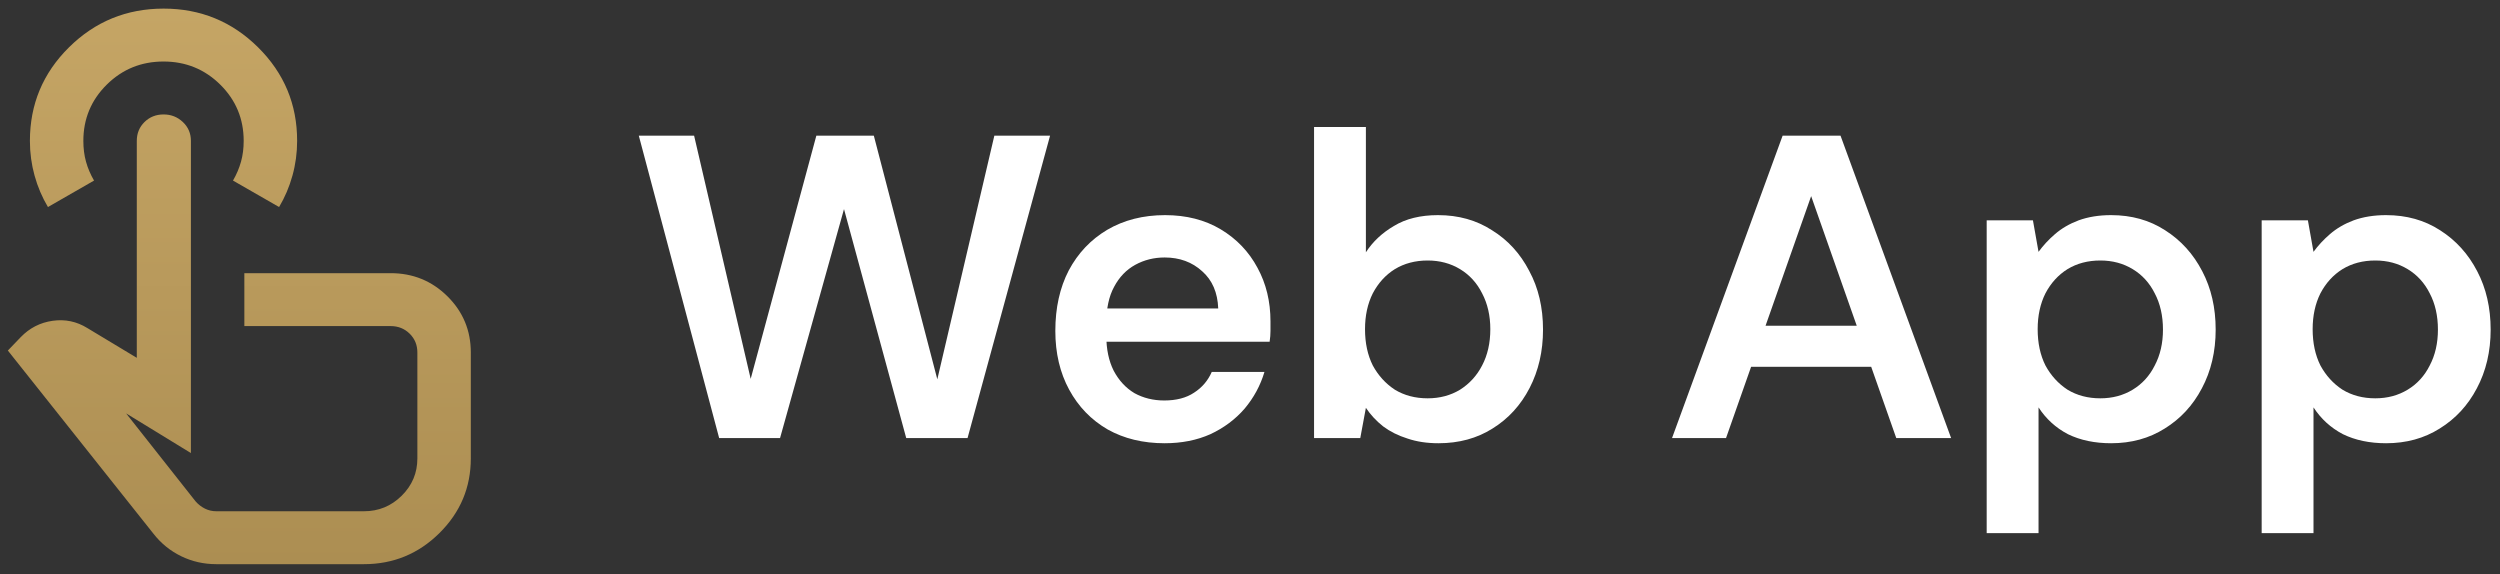
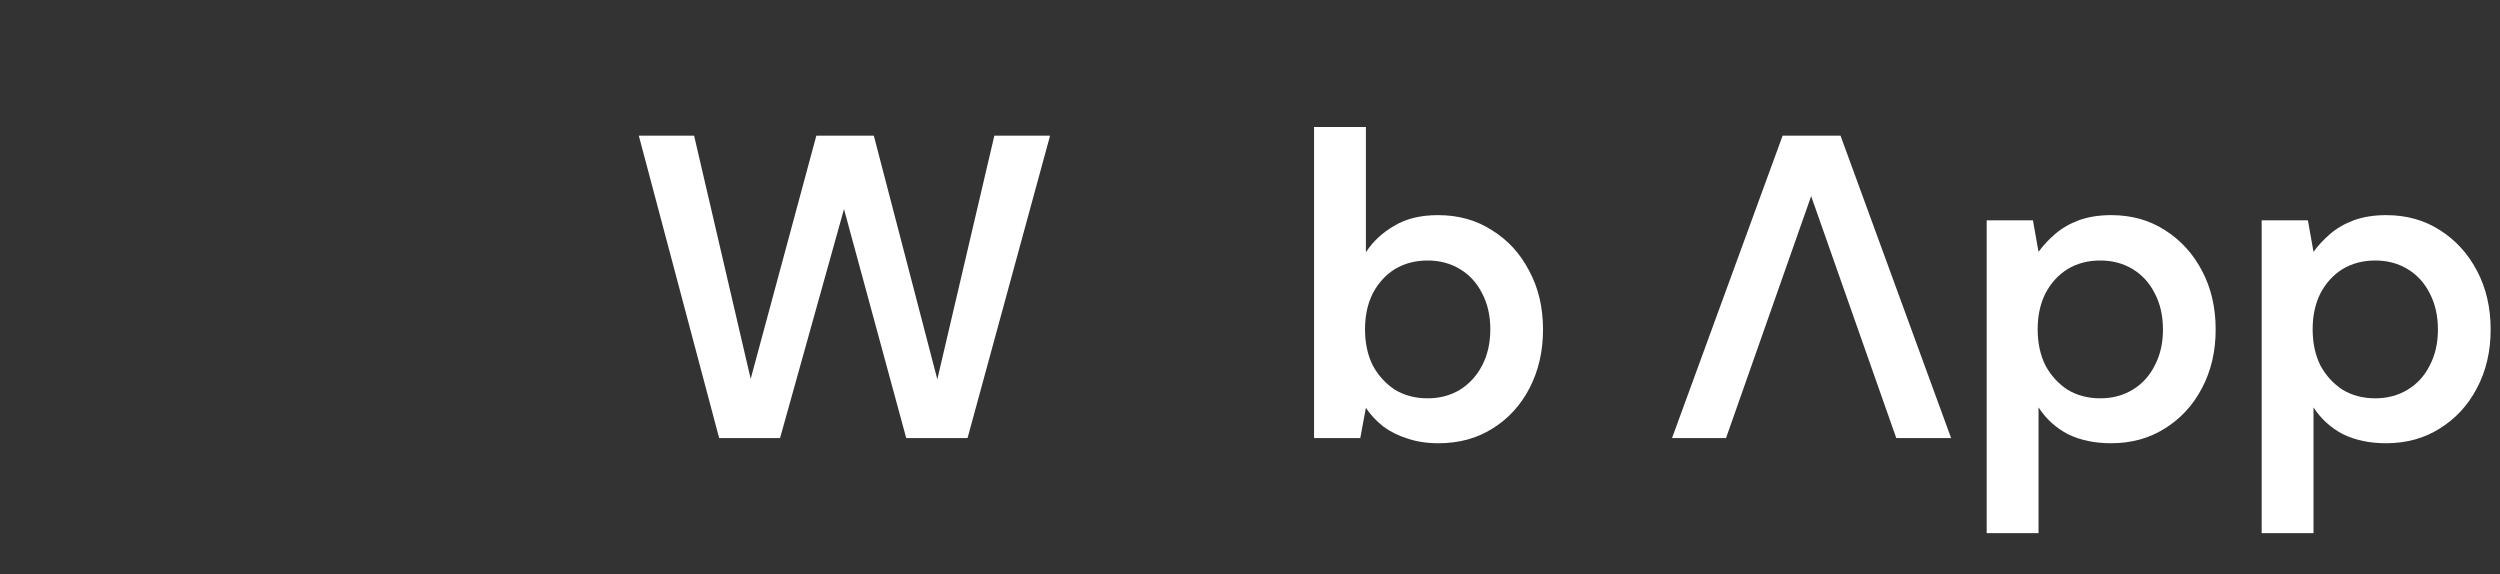
<svg xmlns="http://www.w3.org/2000/svg" width="135" height="31" viewBox="0 0 135 31" fill="none">
  <rect x="0" y="0" width="135" height="31" fill="#333333" stroke="none" />
-   <path d="M11.68 30.465C11.006 30.465 10.375 30.323 9.787 30.037C9.198 29.751 8.698 29.346 8.289 28.823L0.424 18.93L1.11 18.215C1.591 17.715 2.168 17.418 2.841 17.323C3.515 17.227 4.14 17.358 4.717 17.715L7.387 19.323V7.608C7.387 7.203 7.525 6.864 7.802 6.591C8.079 6.318 8.422 6.181 8.83 6.18C9.238 6.179 9.586 6.316 9.876 6.591C10.165 6.866 10.31 7.205 10.309 7.608V24.465L6.81 22.323L10.561 27.073C10.706 27.239 10.874 27.37 11.066 27.465C11.259 27.561 11.463 27.608 11.68 27.608H19.652C20.446 27.608 21.126 27.329 21.691 26.77C22.257 26.211 22.539 25.538 22.538 24.751V19.037C22.538 18.632 22.4 18.293 22.123 18.02C21.846 17.746 21.503 17.609 21.095 17.608H13.195V14.751H21.095C22.298 14.751 23.32 15.168 24.162 16.001C25.003 16.834 25.424 17.846 25.424 19.037V24.751C25.424 26.323 24.859 27.668 23.729 28.787C22.598 29.906 21.24 30.465 19.652 30.465H11.68ZM2.589 11.18C2.276 10.656 2.036 10.091 1.867 9.484C1.699 8.877 1.615 8.252 1.615 7.608C1.615 5.632 2.318 3.948 3.726 2.555C5.133 1.163 6.835 0.466 8.83 0.465C10.825 0.464 12.527 1.161 13.935 2.555C15.344 3.95 16.047 5.634 16.045 7.608C16.045 8.251 15.961 8.876 15.792 9.484C15.624 10.091 15.383 10.657 15.071 11.18L12.582 9.751C12.774 9.418 12.918 9.079 13.014 8.734C13.111 8.389 13.159 8.014 13.159 7.608C13.159 6.418 12.738 5.406 11.896 4.572C11.054 3.739 10.032 3.322 8.83 3.322C7.627 3.322 6.605 3.739 5.763 4.572C4.922 5.406 4.501 6.418 4.501 7.608C4.501 8.013 4.549 8.388 4.645 8.734C4.741 9.08 4.886 9.419 5.078 9.751L2.589 11.18Z" fill="url(#paint0_linear_2196_2032)" />
  <path d="M122.13 28.788V11.897H124.626L124.929 13.6C125.178 13.258 125.474 12.939 125.816 12.644C126.174 12.333 126.601 12.084 127.099 11.897C127.612 11.711 128.196 11.617 128.849 11.617C129.953 11.617 130.925 11.889 131.765 12.434C132.62 12.978 133.289 13.717 133.771 14.65C134.253 15.568 134.495 16.618 134.495 17.8C134.495 18.982 134.246 20.039 133.748 20.973C133.266 21.89 132.597 22.613 131.742 23.142C130.902 23.671 129.938 23.935 128.849 23.935C127.962 23.935 127.185 23.772 126.516 23.445C125.863 23.103 125.334 22.621 124.929 21.999V28.788H122.13ZM128.266 21.509C128.919 21.509 129.502 21.354 130.015 21.042C130.529 20.731 130.925 20.296 131.205 19.736C131.501 19.176 131.648 18.531 131.648 17.8C131.648 17.053 131.501 16.4 131.205 15.84C130.925 15.28 130.529 14.845 130.015 14.534C129.502 14.222 128.919 14.067 128.266 14.067C127.597 14.067 127.006 14.222 126.493 14.534C125.995 14.845 125.598 15.28 125.303 15.84C125.023 16.4 124.883 17.045 124.883 17.776C124.883 18.523 125.023 19.176 125.303 19.736C125.598 20.28 125.995 20.716 126.493 21.042C127.006 21.354 127.597 21.509 128.266 21.509Z" fill="white" />
  <path d="M107.281 28.788V11.897H109.778L110.081 13.6C110.33 13.258 110.625 12.939 110.967 12.644C111.325 12.333 111.753 12.084 112.25 11.897C112.764 11.711 113.347 11.617 114 11.617C115.104 11.617 116.076 11.889 116.916 12.434C117.772 12.978 118.441 13.717 118.923 14.65C119.405 15.568 119.646 16.618 119.646 17.8C119.646 18.982 119.397 20.039 118.899 20.973C118.417 21.89 117.748 22.613 116.893 23.142C116.053 23.671 115.089 23.935 114 23.935C113.114 23.935 112.336 23.772 111.667 23.445C111.014 23.103 110.485 22.621 110.081 21.999V28.788H107.281ZM113.417 21.509C114.07 21.509 114.653 21.354 115.167 21.042C115.68 20.731 116.076 20.296 116.356 19.736C116.652 19.176 116.8 18.531 116.8 17.8C116.8 17.053 116.652 16.4 116.356 15.84C116.076 15.28 115.68 14.845 115.167 14.534C114.653 14.222 114.07 14.067 113.417 14.067C112.748 14.067 112.157 14.222 111.644 14.534C111.146 14.845 110.75 15.28 110.454 15.84C110.174 16.4 110.034 17.045 110.034 17.776C110.034 18.523 110.174 19.176 110.454 19.736C110.75 20.28 111.146 20.716 111.644 21.042C112.157 21.354 112.748 21.509 113.417 21.509Z" fill="white" />
-   <path d="M90.29 23.655L96.262 7.325H99.388L105.36 23.655H102.398L97.802 10.591L93.206 23.655H90.29ZM92.949 19.806L93.696 17.59H101.744L102.491 19.806H92.949Z" fill="white" />
+   <path d="M90.29 23.655L96.262 7.325H99.388L105.36 23.655H102.398L97.802 10.591L93.206 23.655H90.29ZM92.949 19.806H101.744L102.491 19.806H92.949Z" fill="white" />
  <path d="M77.677 23.935C77.055 23.935 76.495 23.85 75.998 23.679C75.5 23.523 75.064 23.305 74.691 23.026C74.318 22.73 74.007 22.396 73.758 22.022L73.455 23.655H70.959V6.858H73.758V13.624C74.131 13.048 74.637 12.574 75.275 12.201C75.912 11.812 76.705 11.617 77.654 11.617C78.758 11.617 79.73 11.89 80.57 12.434C81.426 12.963 82.094 13.694 82.577 14.627C83.074 15.544 83.323 16.602 83.323 17.8C83.323 18.966 83.082 20.016 82.6 20.949C82.118 21.882 81.449 22.613 80.594 23.142C79.754 23.671 78.782 23.935 77.677 23.935ZM77.094 21.509C77.747 21.509 78.331 21.354 78.844 21.043C79.357 20.716 79.754 20.28 80.034 19.736C80.329 19.176 80.477 18.523 80.477 17.776C80.477 17.045 80.329 16.4 80.034 15.84C79.754 15.28 79.357 14.845 78.844 14.534C78.331 14.223 77.747 14.067 77.094 14.067C76.425 14.067 75.834 14.223 75.321 14.534C74.823 14.845 74.427 15.28 74.131 15.84C73.851 16.4 73.711 17.045 73.711 17.776C73.711 18.523 73.851 19.176 74.131 19.736C74.427 20.28 74.823 20.716 75.321 21.043C75.834 21.354 76.425 21.509 77.094 21.509Z" fill="white" />
-   <path d="M62.891 23.935C61.724 23.935 60.698 23.686 59.811 23.189C58.925 22.675 58.233 21.96 57.735 21.042C57.237 20.125 56.988 19.067 56.988 17.87C56.988 16.625 57.229 15.537 57.712 14.604C58.209 13.67 58.901 12.939 59.788 12.411C60.69 11.882 61.732 11.617 62.914 11.617C64.065 11.617 65.068 11.874 65.924 12.387C66.779 12.9 67.44 13.592 67.906 14.463C68.373 15.319 68.606 16.283 68.606 17.356C68.606 17.512 68.606 17.683 68.606 17.87C68.606 18.056 68.591 18.251 68.56 18.453H58.995V16.657H65.784C65.752 15.801 65.465 15.132 64.92 14.65C64.376 14.152 63.699 13.904 62.891 13.904C62.315 13.904 61.786 14.036 61.304 14.3C60.822 14.565 60.441 14.961 60.161 15.49C59.881 16.003 59.741 16.657 59.741 17.45V18.126C59.741 18.857 59.873 19.487 60.138 20.016C60.418 20.545 60.791 20.949 61.258 21.229C61.74 21.494 62.276 21.626 62.867 21.626C63.521 21.626 64.057 21.486 64.477 21.206C64.913 20.926 65.231 20.552 65.434 20.086H68.28C68.062 20.817 67.704 21.478 67.207 22.069C66.709 22.644 66.095 23.103 65.364 23.445C64.633 23.772 63.808 23.935 62.891 23.935Z" fill="white" />
  <path d="M38.834 23.655L34.495 7.325H37.481L40.537 20.459L44.083 7.325H47.186L50.615 20.483L53.695 7.325H56.704L52.248 23.655H48.936L45.576 11.291L42.123 23.655H38.834Z" fill="white" />
  <defs>
    <linearGradient id="paint0_linear_2196_2032" x1="12.924" y1="0.465" x2="12.924" y2="30.465" gradientUnits="userSpaceOnUse">
      <stop stop-color="#C5A565" />
      <stop offset="1" stop-color="#AC8E52" />
    </linearGradient>
  </defs>
</svg>